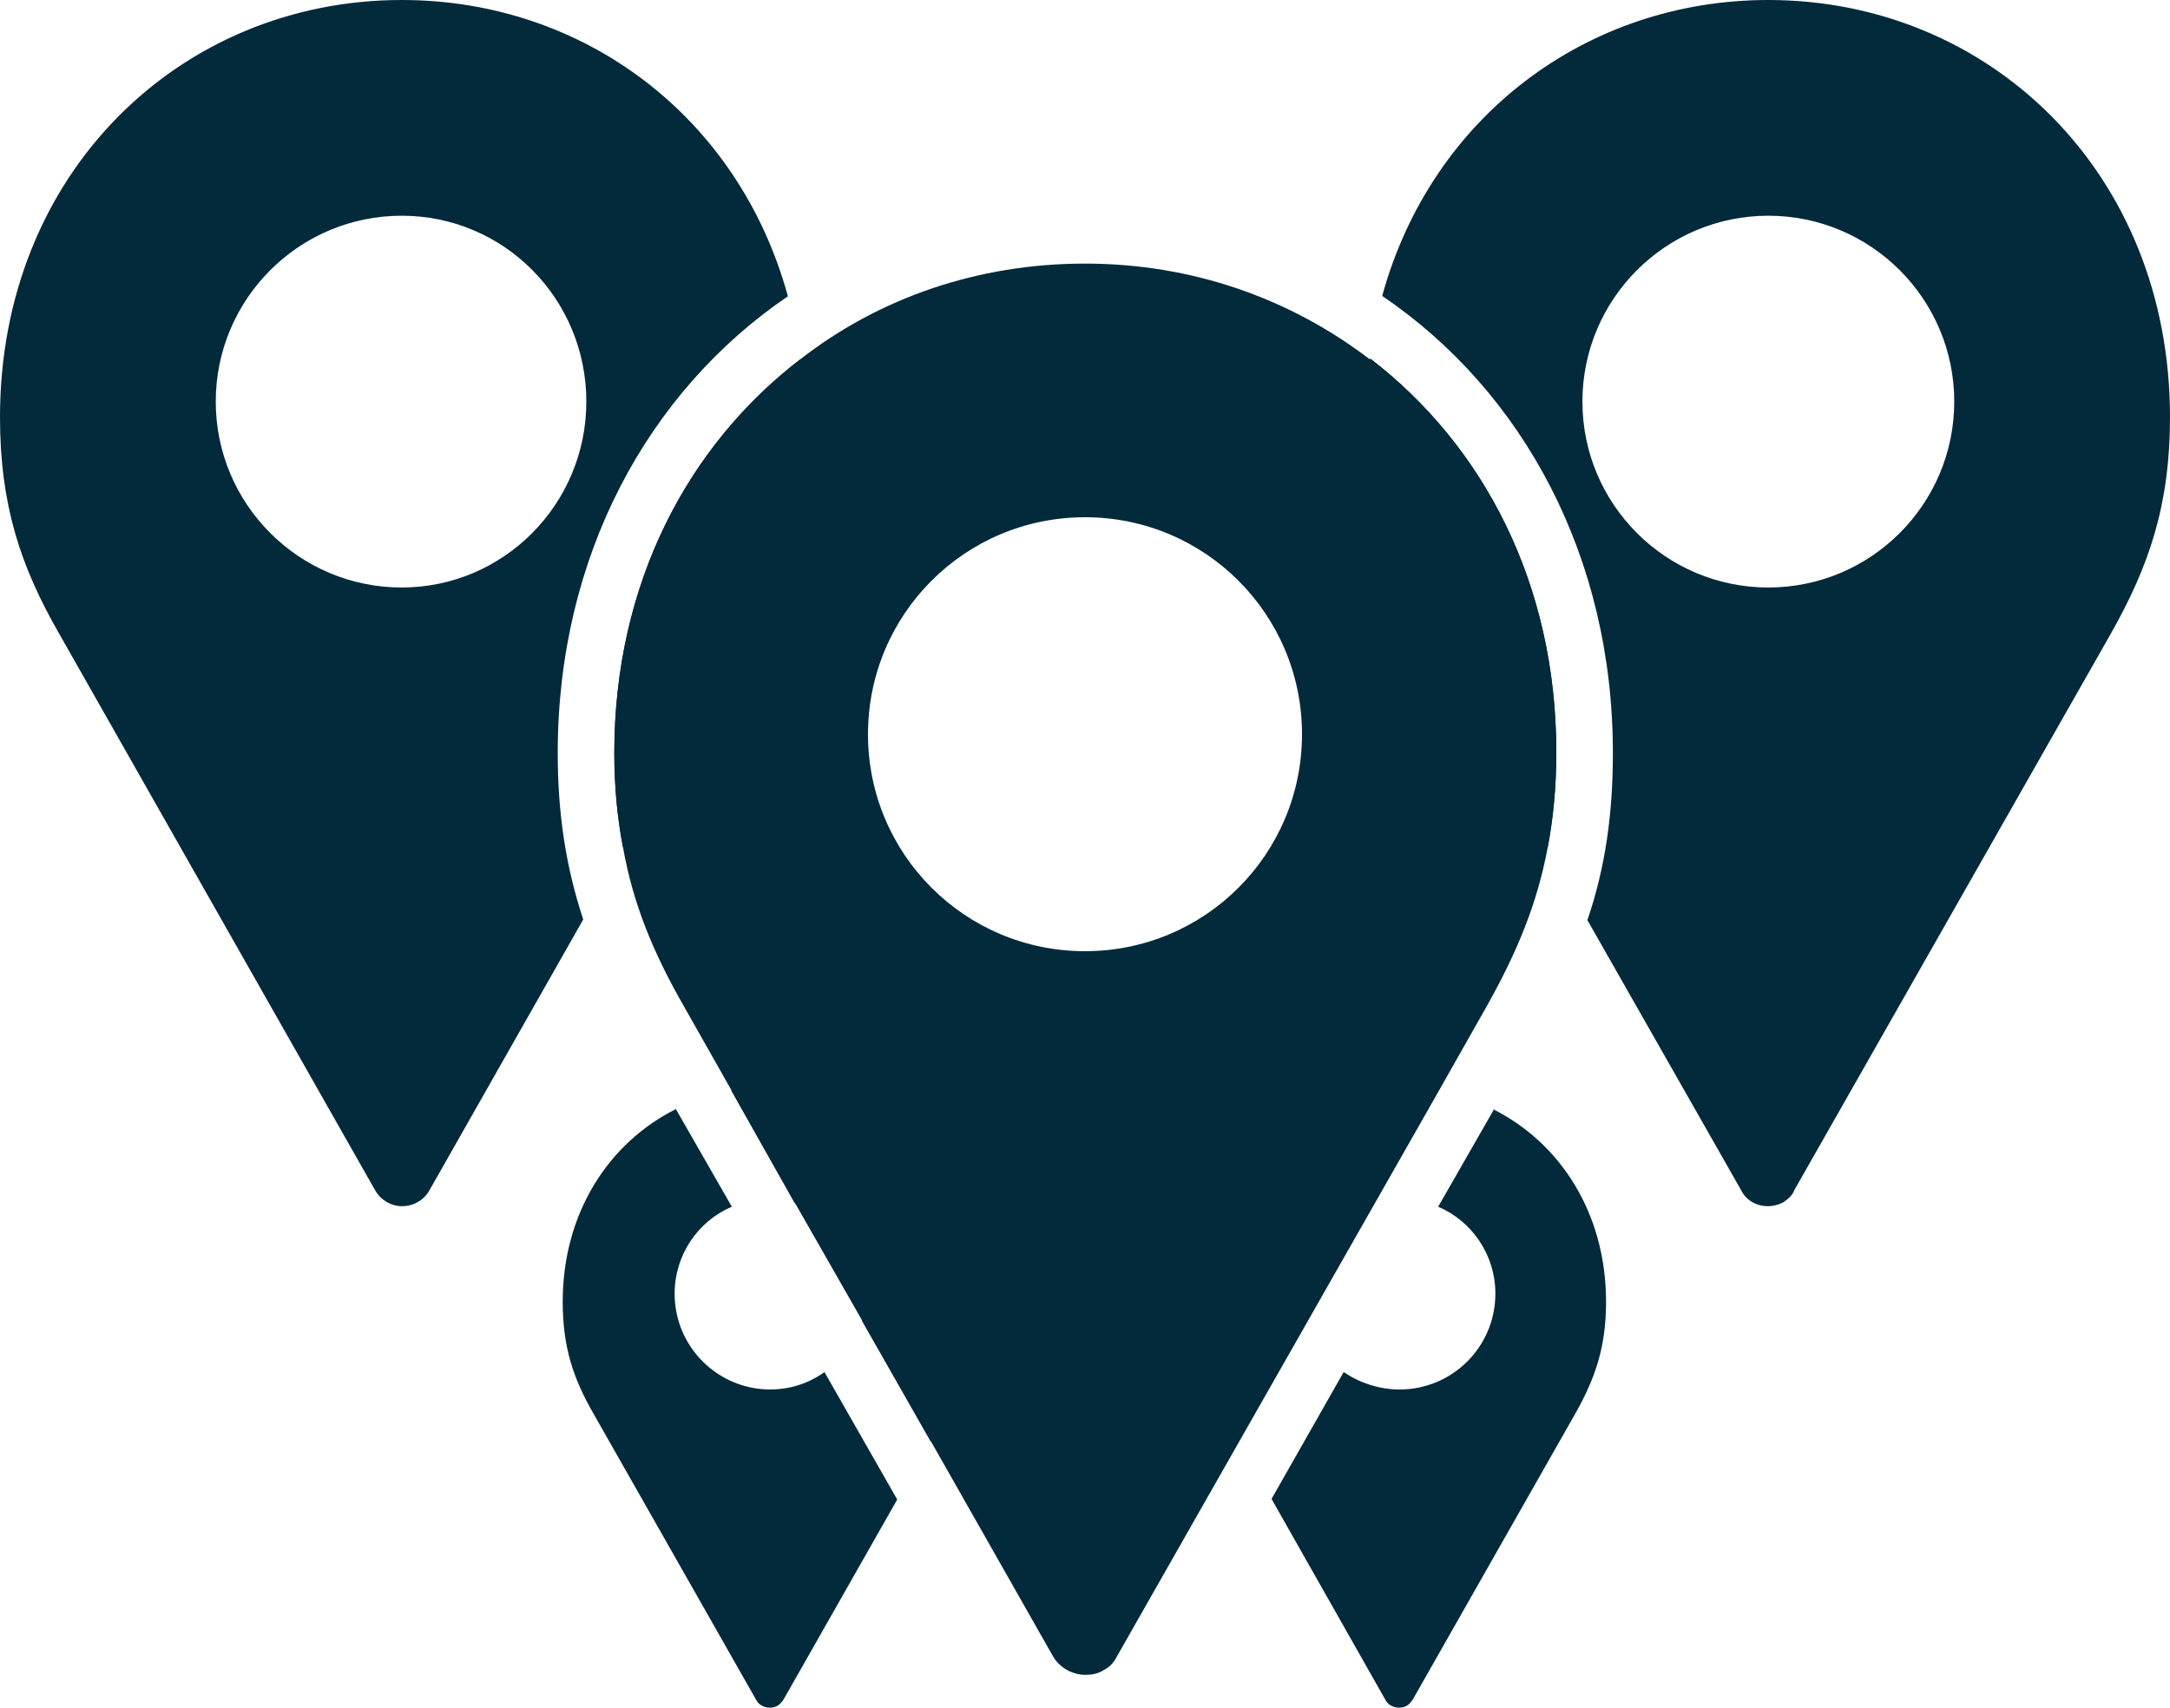
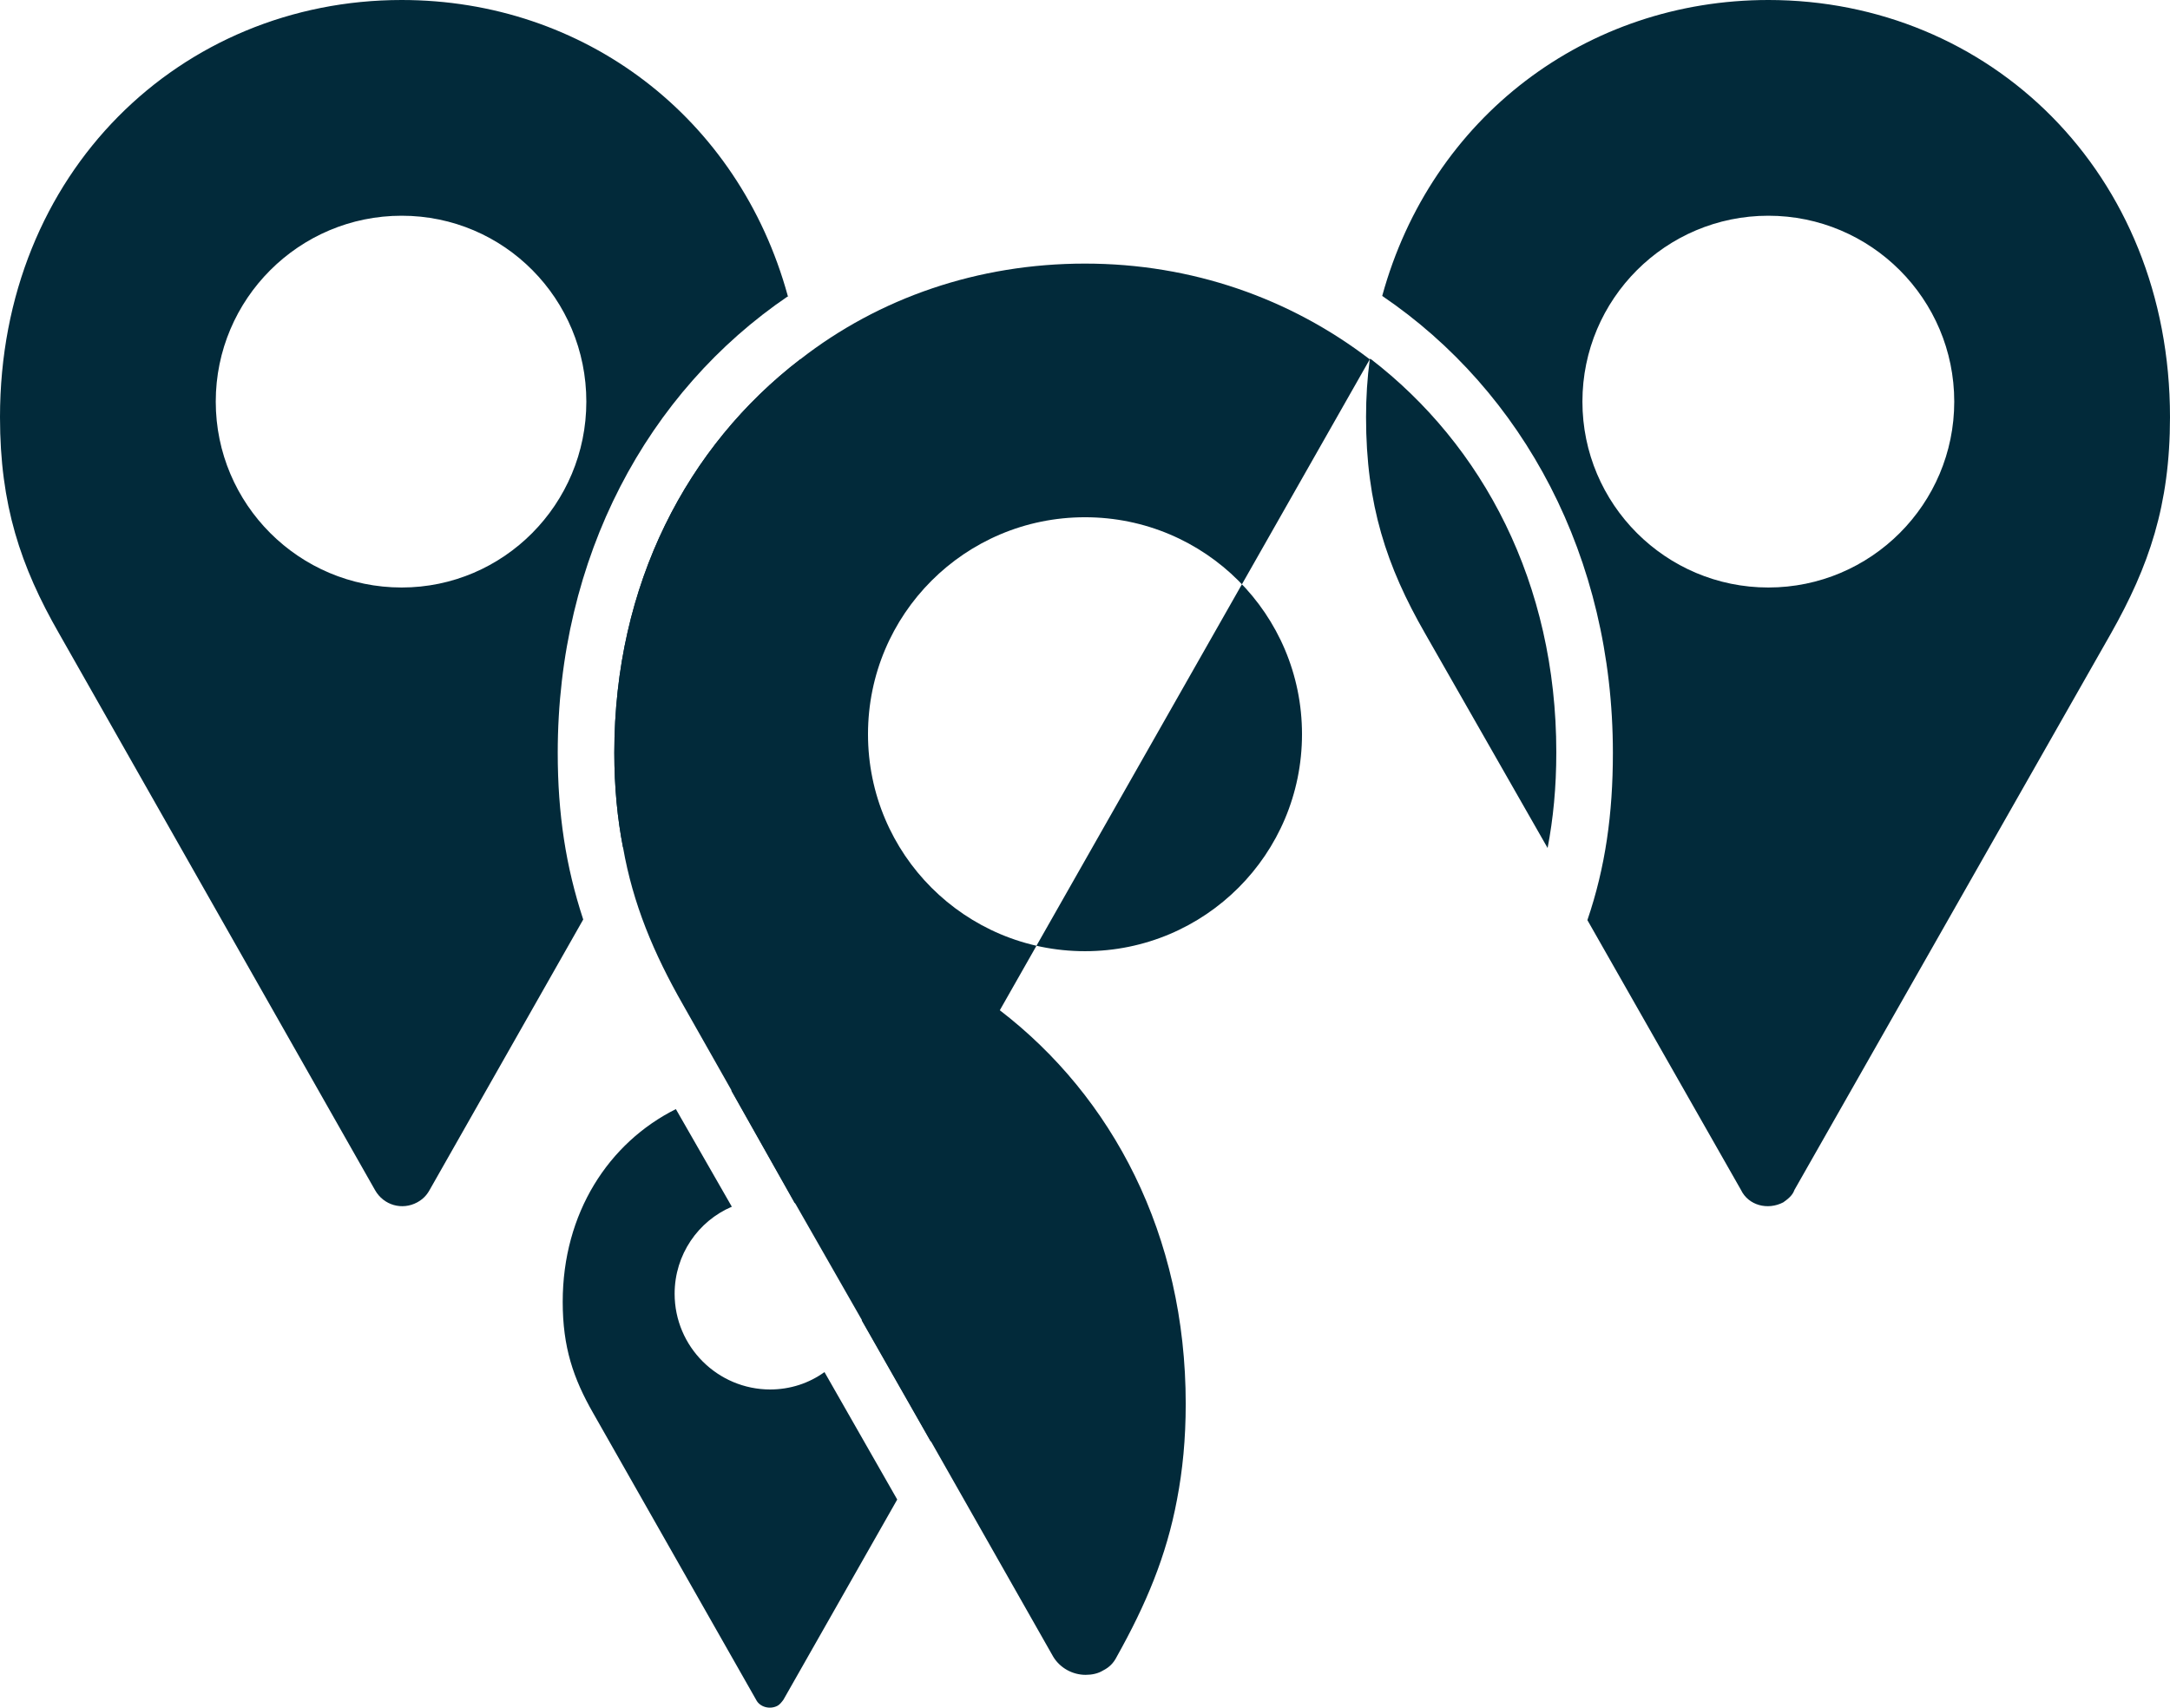
<svg xmlns="http://www.w3.org/2000/svg" id="Layer_2" data-name="Layer 2" viewBox="0 0 34.9 27.47">
  <defs>
    <style>
      .cls-1 {
        fill: #022a3a;
      }
    </style>
  </defs>
  <g id="Layer_1-2" data-name="Layer 1">
    <g>
      <g>
        <path class="cls-1" d="M28.44,0c-2.92,0-5.42,1.88-6.21,4.76,2.27,1.54,3.71,4.2,3.71,7.35,0,.98-.12,1.84-.41,2.69l2.47,4.34c.12.25.43.33.68.2.07-.05.15-.11.18-.2l5.09-8.95c.61-1.08.95-2.06.95-3.48,0-3.94-2.91-6.71-6.46-6.71ZM28.44,9.45c-1.65,0-2.99-1.34-2.99-2.99s1.34-2.99,2.99-2.99,2.99,1.34,2.99,2.99-1.34,2.99-2.99,2.99ZM22.03,5.78c-.04.3-.06.61-.06.93,0,1.41.33,2.4.95,3.48l1.97,3.45c.09-.47.14-.97.14-1.54,0-2.72-1.18-4.94-2.99-6.33Z" />
        <path class="cls-1" d="M12.87,5.78c-1.81,1.39-2.99,3.61-2.99,6.33,0,.55.05,1.06.14,1.52l1.95-3.44c.63-1.08.96-2.06.96-3.48,0-.32-.02-.64-.06-.93ZM12.67,4.76C11.88,1.88,9.39,0,6.46,0,2.91,0,0,2.77,0,6.71c0,1.41.33,2.4.95,3.48l5.08,8.95c.14.25.44.33.68.2.09-.05.15-.11.2-.2l2.47-4.35c-.28-.85-.41-1.7-.41-2.68,0-3.15,1.44-5.81,3.71-7.35ZM6.46,9.45c-1.65,0-2.99-1.34-2.99-2.99s1.34-2.99,2.99-2.99,2.97,1.34,2.97,2.99-1.33,2.99-2.97,2.99Z" />
      </g>
      <g>
-         <path class="cls-1" d="M24.03,17.84l-.9,1.57c.54.23.92.77.92,1.4,0,.85-.69,1.54-1.54,1.54-.33,0-.65-.11-.9-.28l-1.16,2.04,1.83,3.23c.06.12.22.16.34.1.04-.02.07-.06.1-.1l2.62-4.61c.32-.57.49-1.07.49-1.79,0-1.43-.74-2.56-1.82-3.1ZM22.51,17.49c-1.83,0-3.33,1.43-3.33,3.45,0,.73.17,1.23.49,1.79l.26.44,1.11-1.95c-.04-.12-.06-.26-.06-.41,0-.71.48-1.3,1.13-1.47l1.03-1.81c-.21-.02-.42-.05-.63-.05Z" />
        <path class="cls-1" d="M12.39,17.49c-.21,0-.42.02-.63.05l1.02,1.81c.66.16,1.14.76,1.14,1.47,0,.15-.02.28-.06.42l1.11,1.95.26-.45c.32-.57.49-1.07.49-1.79,0-2.03-1.51-3.45-3.33-3.45ZM12.39,22.35c-.85,0-1.54-.69-1.54-1.54,0-.63.38-1.17.92-1.4l-.9-1.57c-1.08.54-1.82,1.67-1.82,3.1,0,.73.17,1.23.49,1.79l2.62,4.61c.06.12.22.16.34.1.04-.02.07-.06.1-.1l1.83-3.22-1.17-2.05c-.25.18-.55.28-.88.28Z" />
      </g>
-       <path class="cls-1" d="M22.03,5.78c-1.28-.98-2.86-1.54-4.58-1.54s-3.31.55-4.58,1.54c-1.81,1.39-2.99,3.61-2.99,6.33,0,.55.05,1.06.14,1.52.16.91.49,1.7.97,2.54l.77,1.36,1.02,1.81,1.08,1.89,1.11,1.95,1.97,3.47c.11.18.31.29.52.29.1,0,.2-.02.28-.07.1-.05.17-.12.22-.22l1.98-3.48,1.11-1.95,1.07-1.88,1.03-1.81.77-1.36c.47-.84.8-1.62.97-2.53.09-.47.14-.97.14-1.54,0-2.72-1.18-4.94-2.99-6.33ZM17.45,15.3c-1.93,0-3.49-1.56-3.49-3.49s1.56-3.49,3.49-3.49,3.49,1.56,3.49,3.49-1.56,3.49-3.49,3.49Z" />
+       <path class="cls-1" d="M22.03,5.78c-1.28-.98-2.86-1.54-4.58-1.54s-3.31.55-4.58,1.54c-1.81,1.39-2.99,3.61-2.99,6.33,0,.55.05,1.06.14,1.52.16.91.49,1.7.97,2.54l.77,1.36,1.02,1.81,1.08,1.89,1.11,1.95,1.97,3.47c.11.18.31.29.52.29.1,0,.2-.02.28-.07.1-.05.17-.12.22-.22c.47-.84.8-1.62.97-2.53.09-.47.14-.97.14-1.54,0-2.72-1.18-4.94-2.99-6.33ZM17.45,15.3c-1.93,0-3.49-1.56-3.49-3.49s1.56-3.49,3.49-3.49,3.49,1.56,3.49,3.49-1.56,3.49-3.49,3.49Z" />
    </g>
  </g>
</svg>